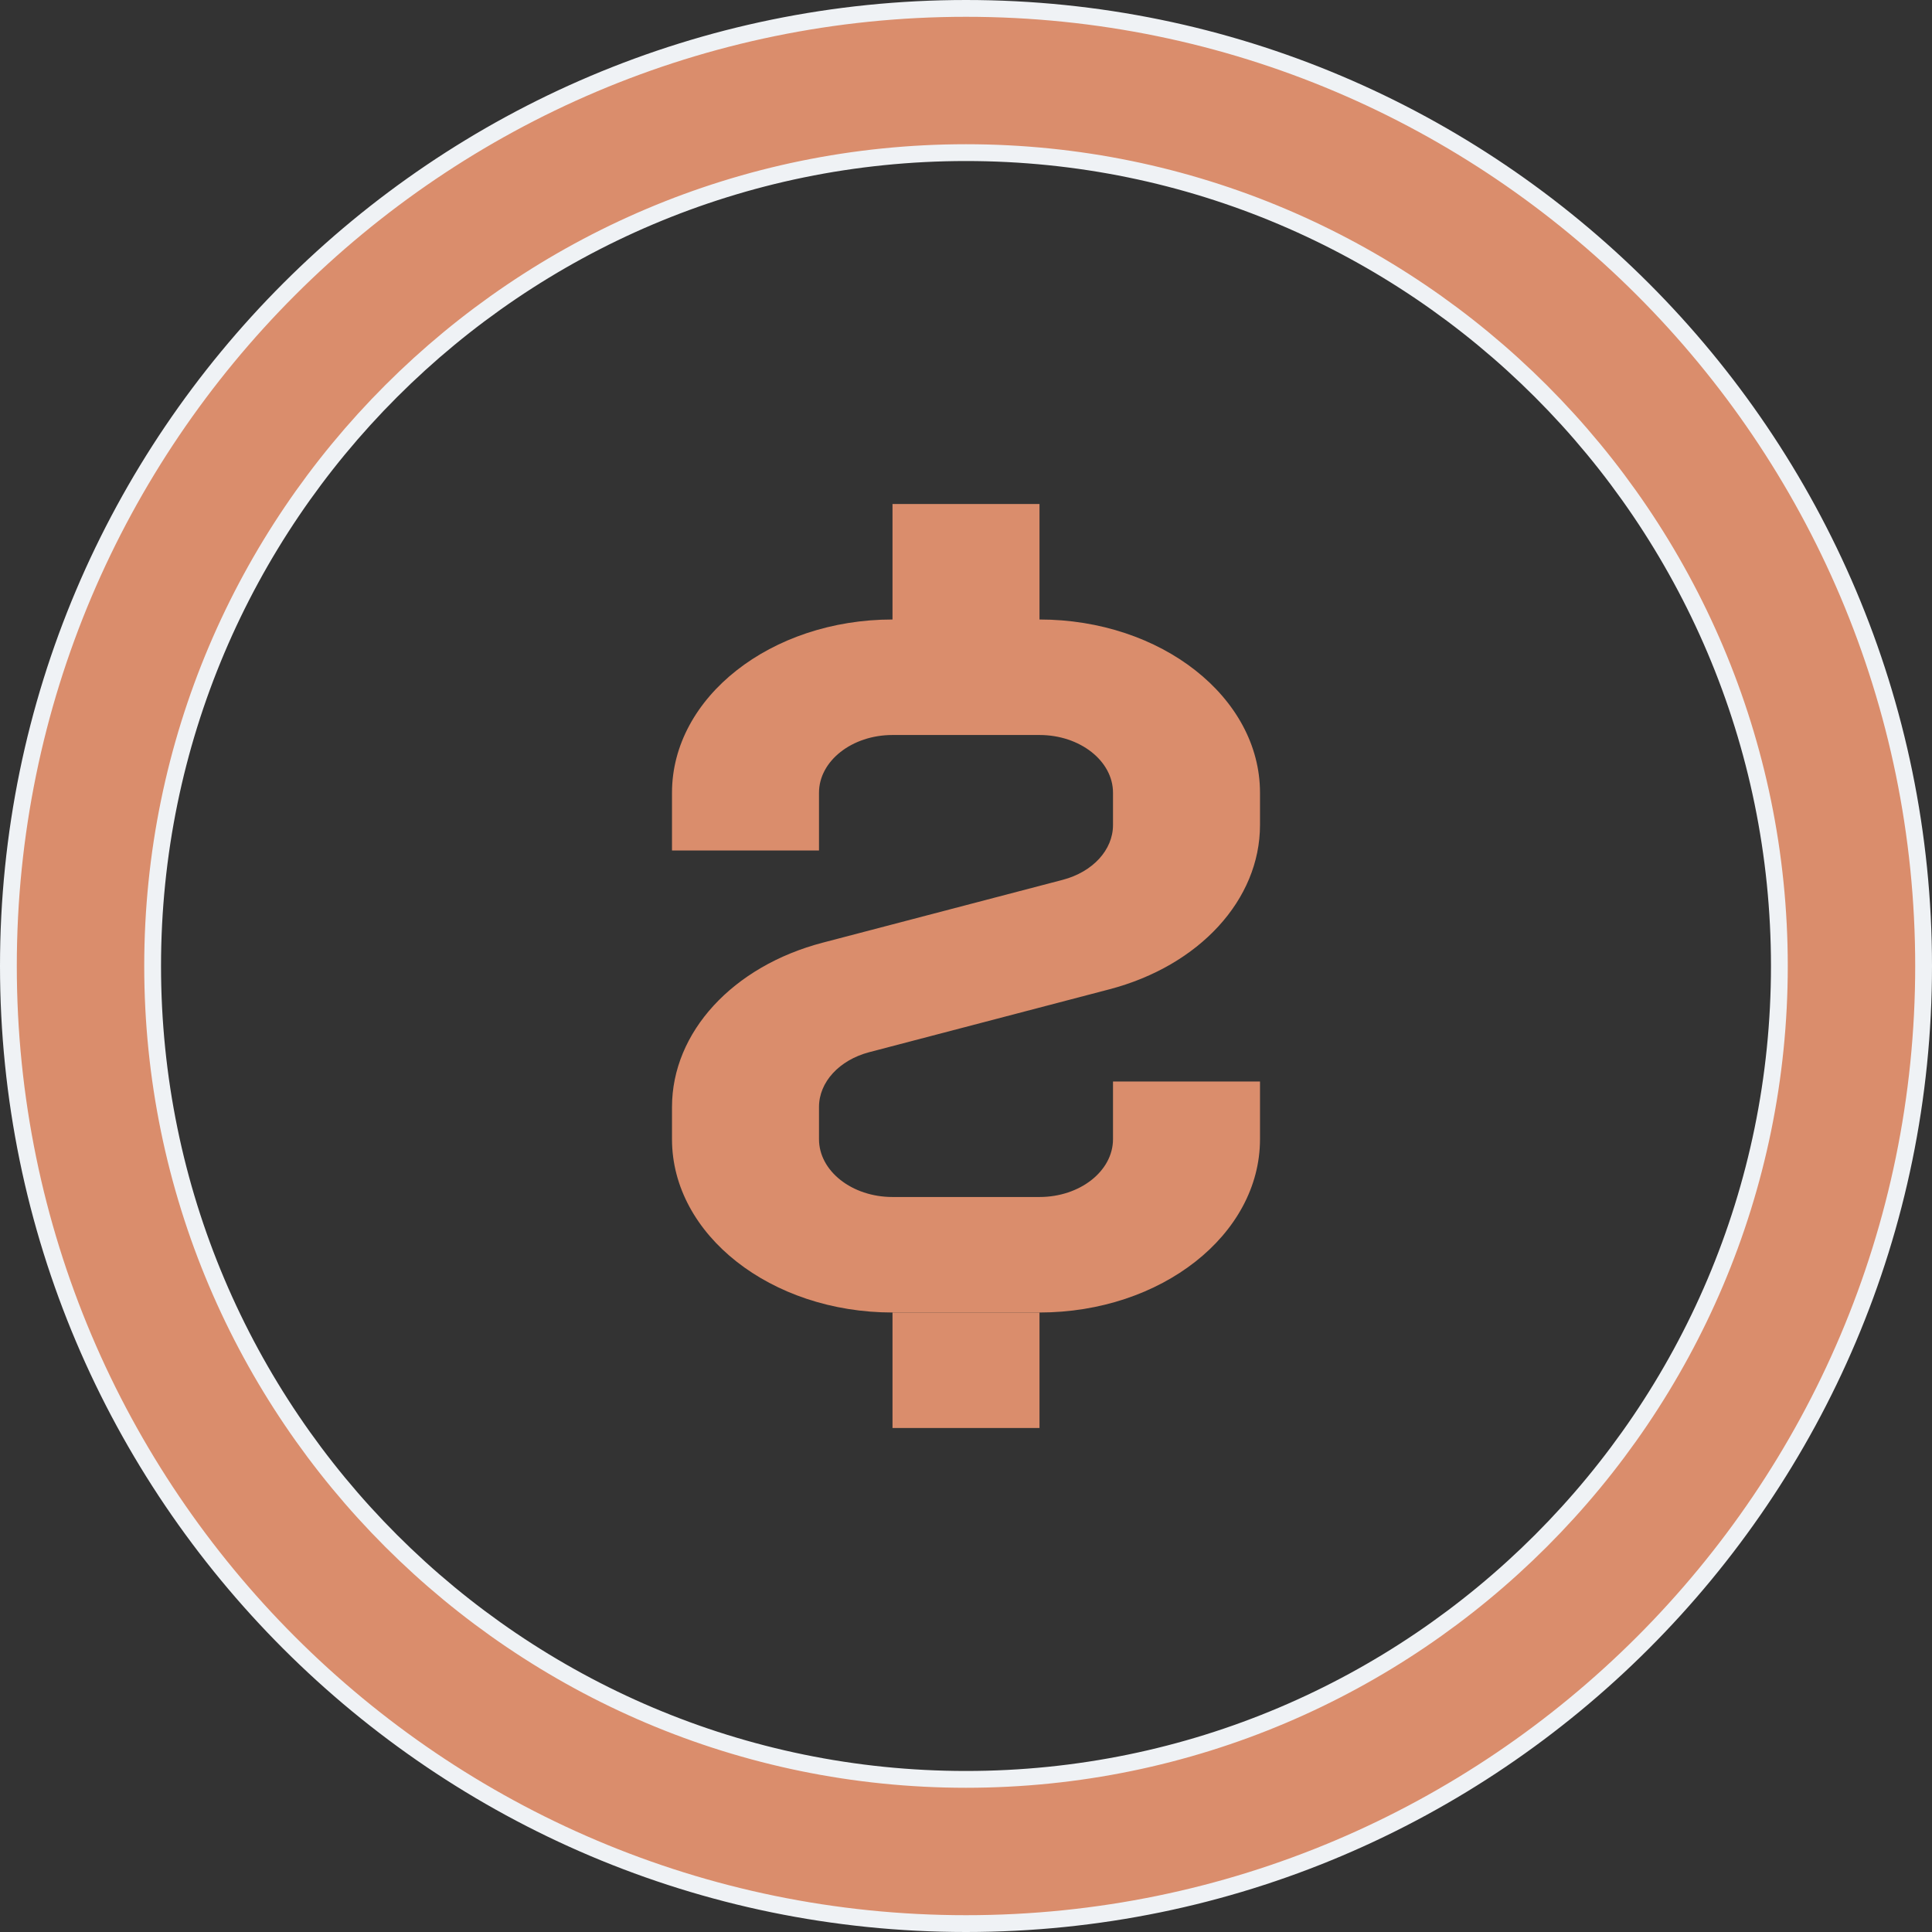
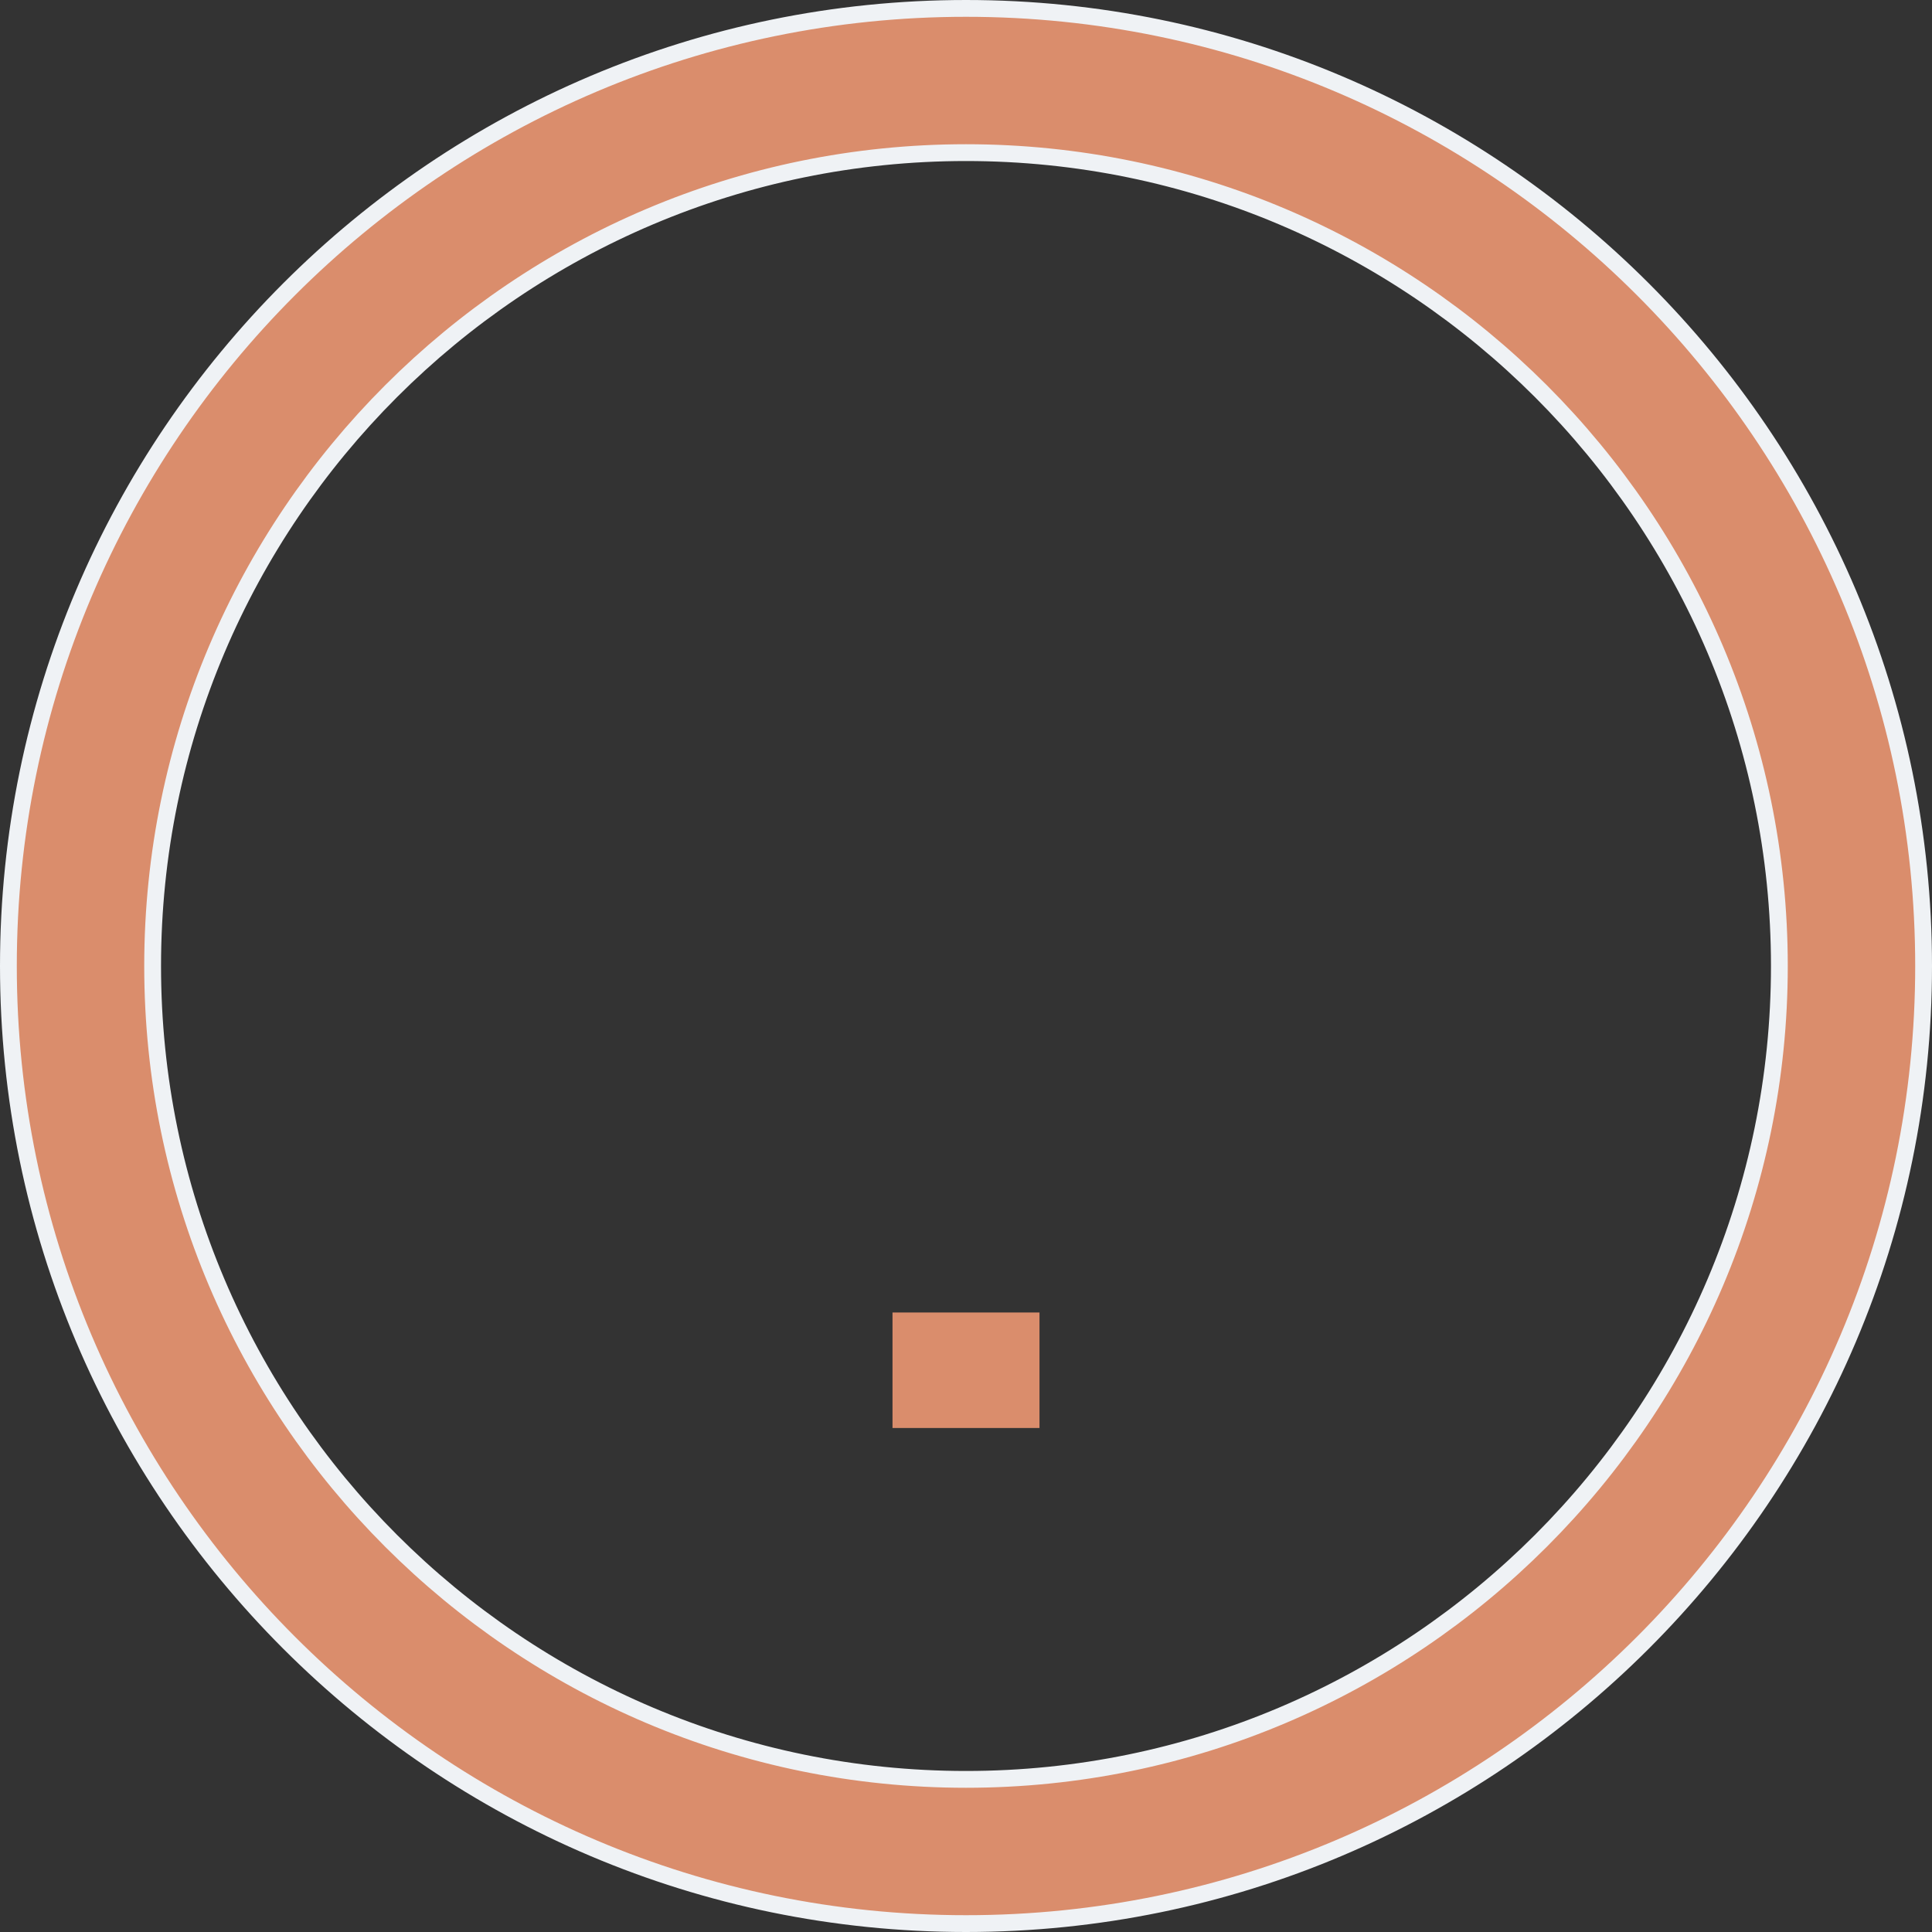
<svg xmlns="http://www.w3.org/2000/svg" width="23" height="23" viewBox="0 0 23 23" fill="none">
  <rect x="0" y="0" width="23" height="23" fill="#333333" stroke="none" />
  <path d="M11.5 22.9C17.785 22.9 22.9 17.787 22.9 11.5C22.9 5.213 17.785 0.1 11.5 0.1C5.215 0.1 0.1 5.213 0.1 11.5C0.1 17.787 5.215 22.9 11.5 22.9ZM11.5 1.817C16.839 1.817 21.183 6.161 21.183 11.5C21.183 16.839 16.839 21.183 11.5 21.183C6.161 21.183 1.817 16.839 1.817 11.5C1.817 6.161 6.161 1.817 11.5 1.817Z" fill="#DA8D6C" stroke="#EFF2F5" stroke-width="0.2" />
-   <path d="M10.625 15.625H12.375C13.822 15.625 15 14.7 15 13.562V12.875H13.25V13.562C13.25 13.941 12.857 14.25 12.375 14.25H10.625C10.143 14.25 9.75 13.941 9.75 13.562V13.178C9.75 12.882 9.991 12.62 10.348 12.526L13.205 11.778C14.279 11.497 15 10.71 15 9.822V9.437C15 8.301 13.822 7.375 12.375 7.375H11.5H10.625C9.178 7.375 8 8.301 8 9.437V10.125H9.75V9.437C9.75 9.059 10.143 8.75 10.625 8.75H12.375C12.857 8.75 13.25 9.059 13.25 9.437V9.822C13.25 10.118 13.009 10.38 12.652 10.474L9.795 11.222C8.721 11.503 8 12.29 8 13.179V13.562C8 14.7 9.178 15.625 10.625 15.625Z" fill="#DA8D6C" />
-   <path d="M10.625 6H12.375V8.063H10.625V6Z" fill="#DA8D6C" />
+   <path d="M10.625 6H12.375H10.625V6Z" fill="#DA8D6C" />
  <path d="M10.625 15.625H12.375L12.375 17H10.625V15.625Z" fill="#DA8D6C" />
</svg>